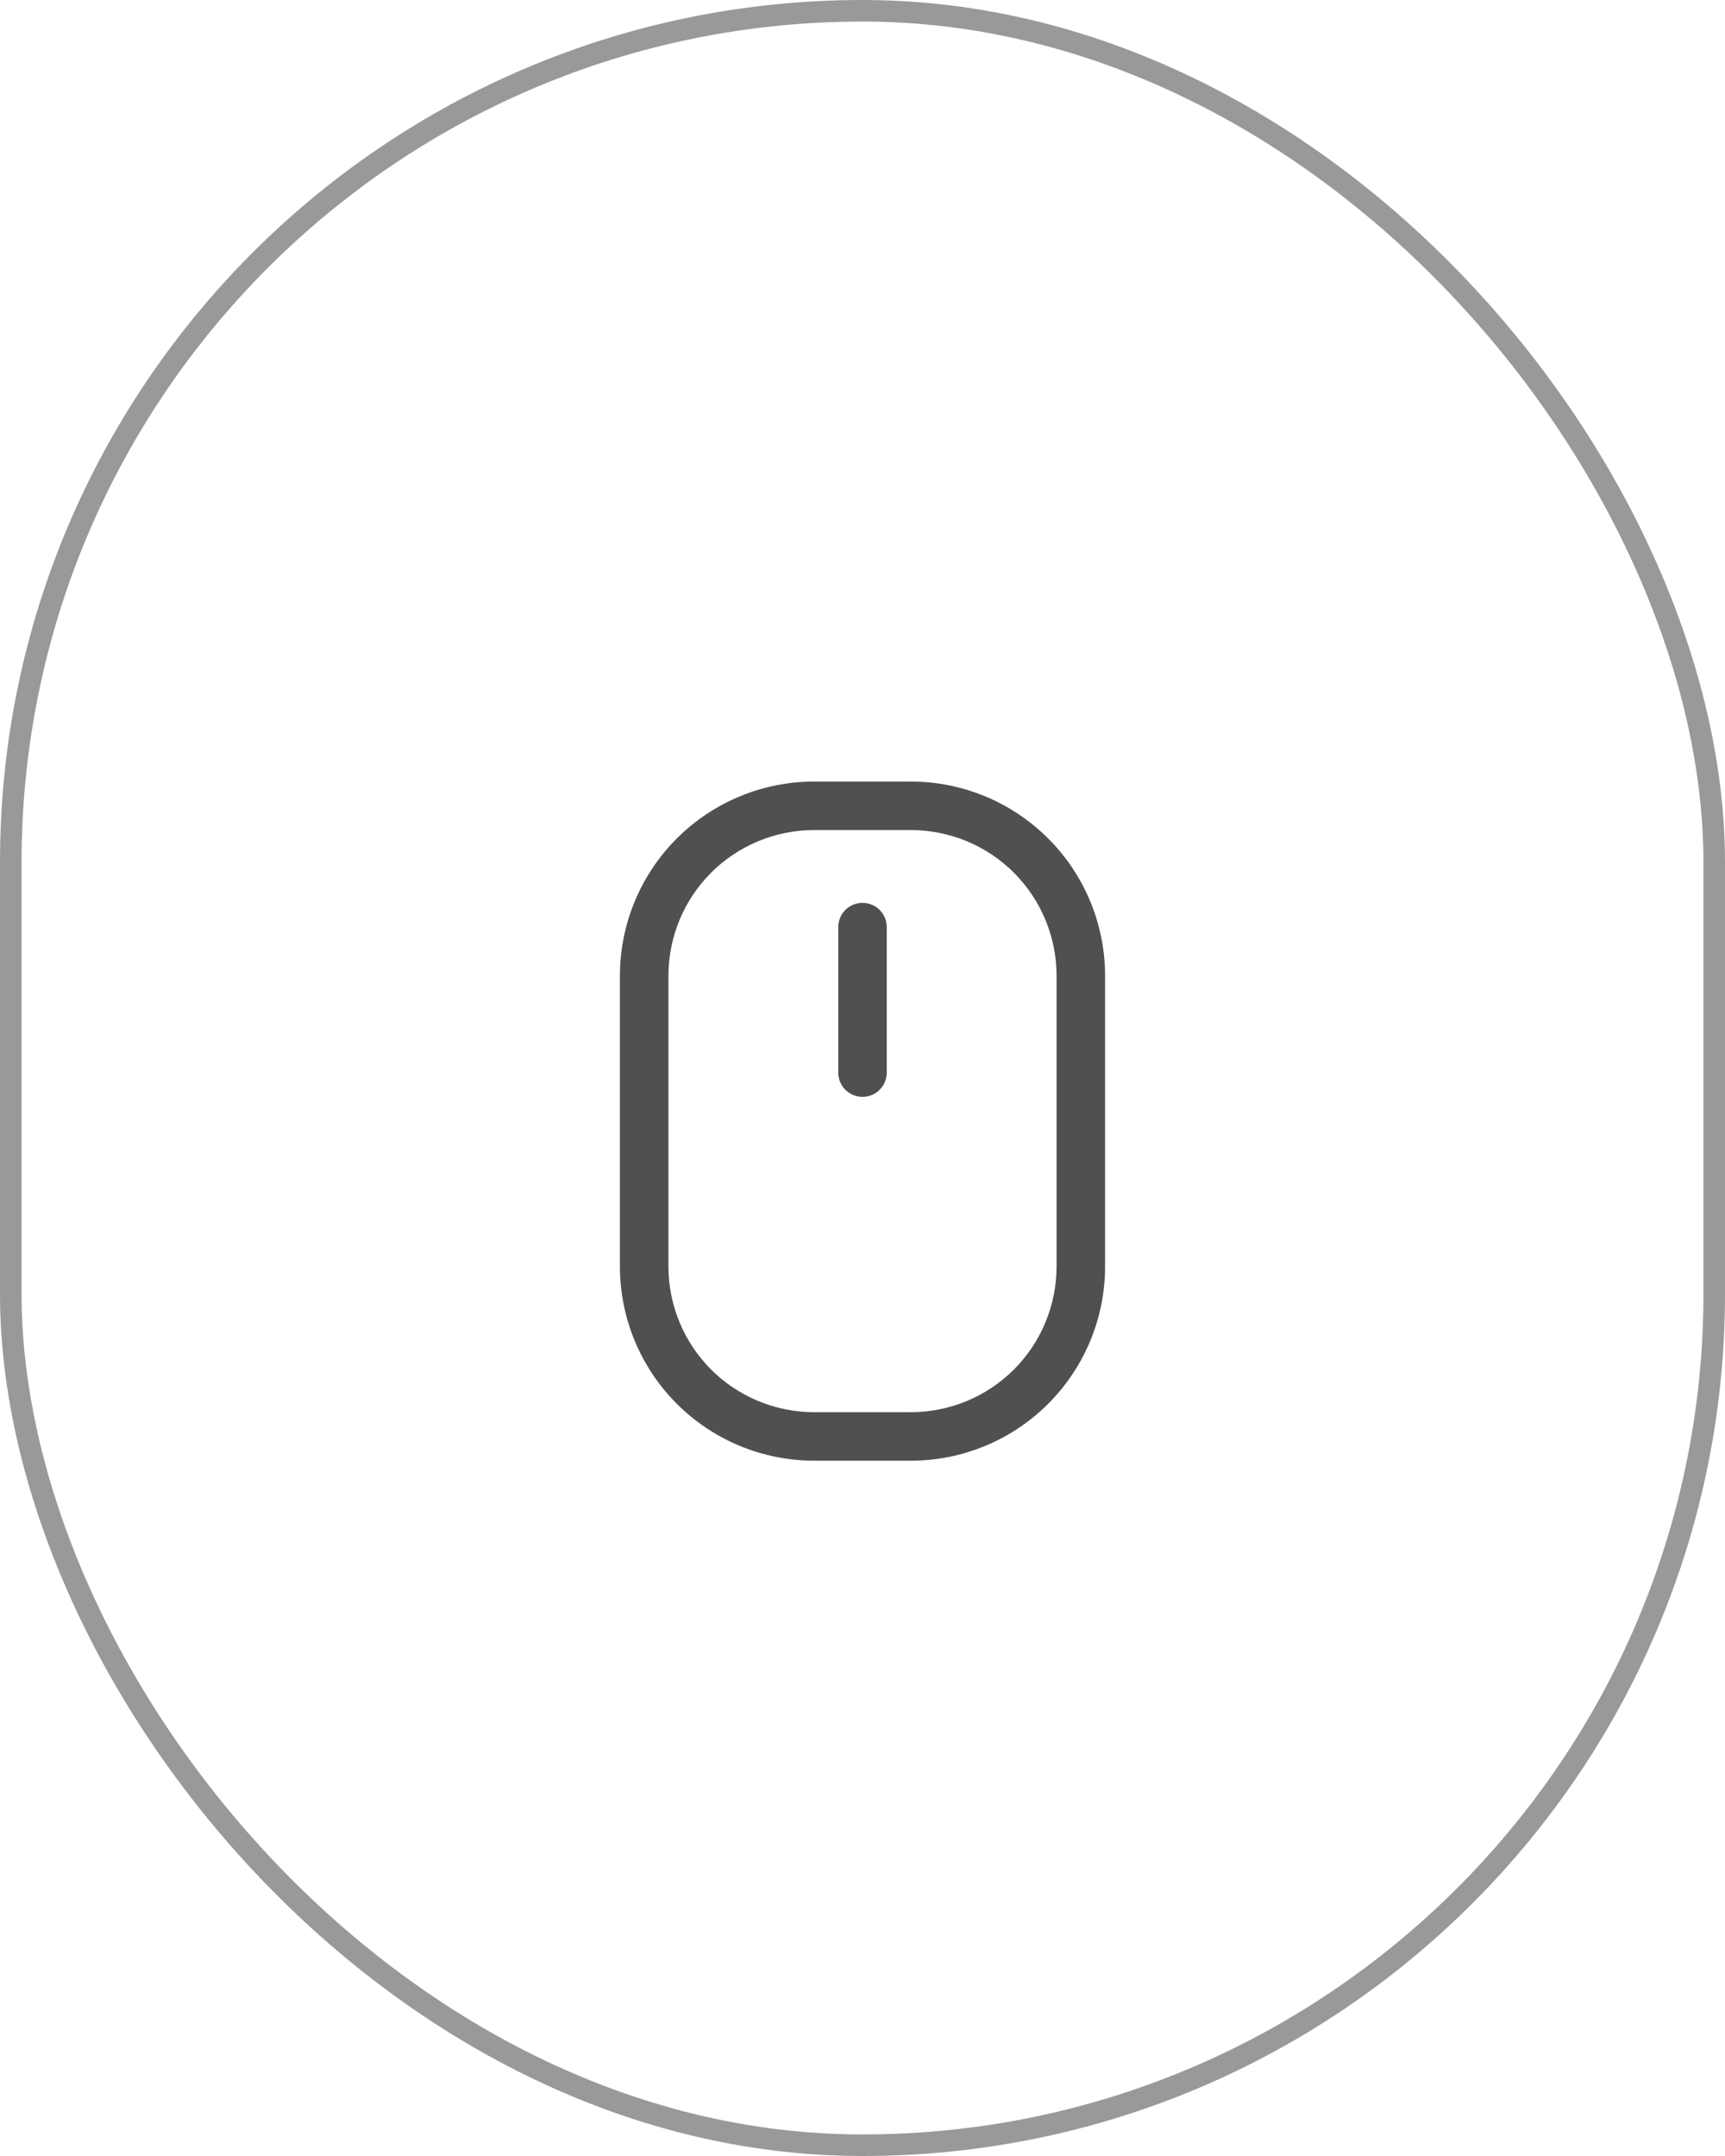
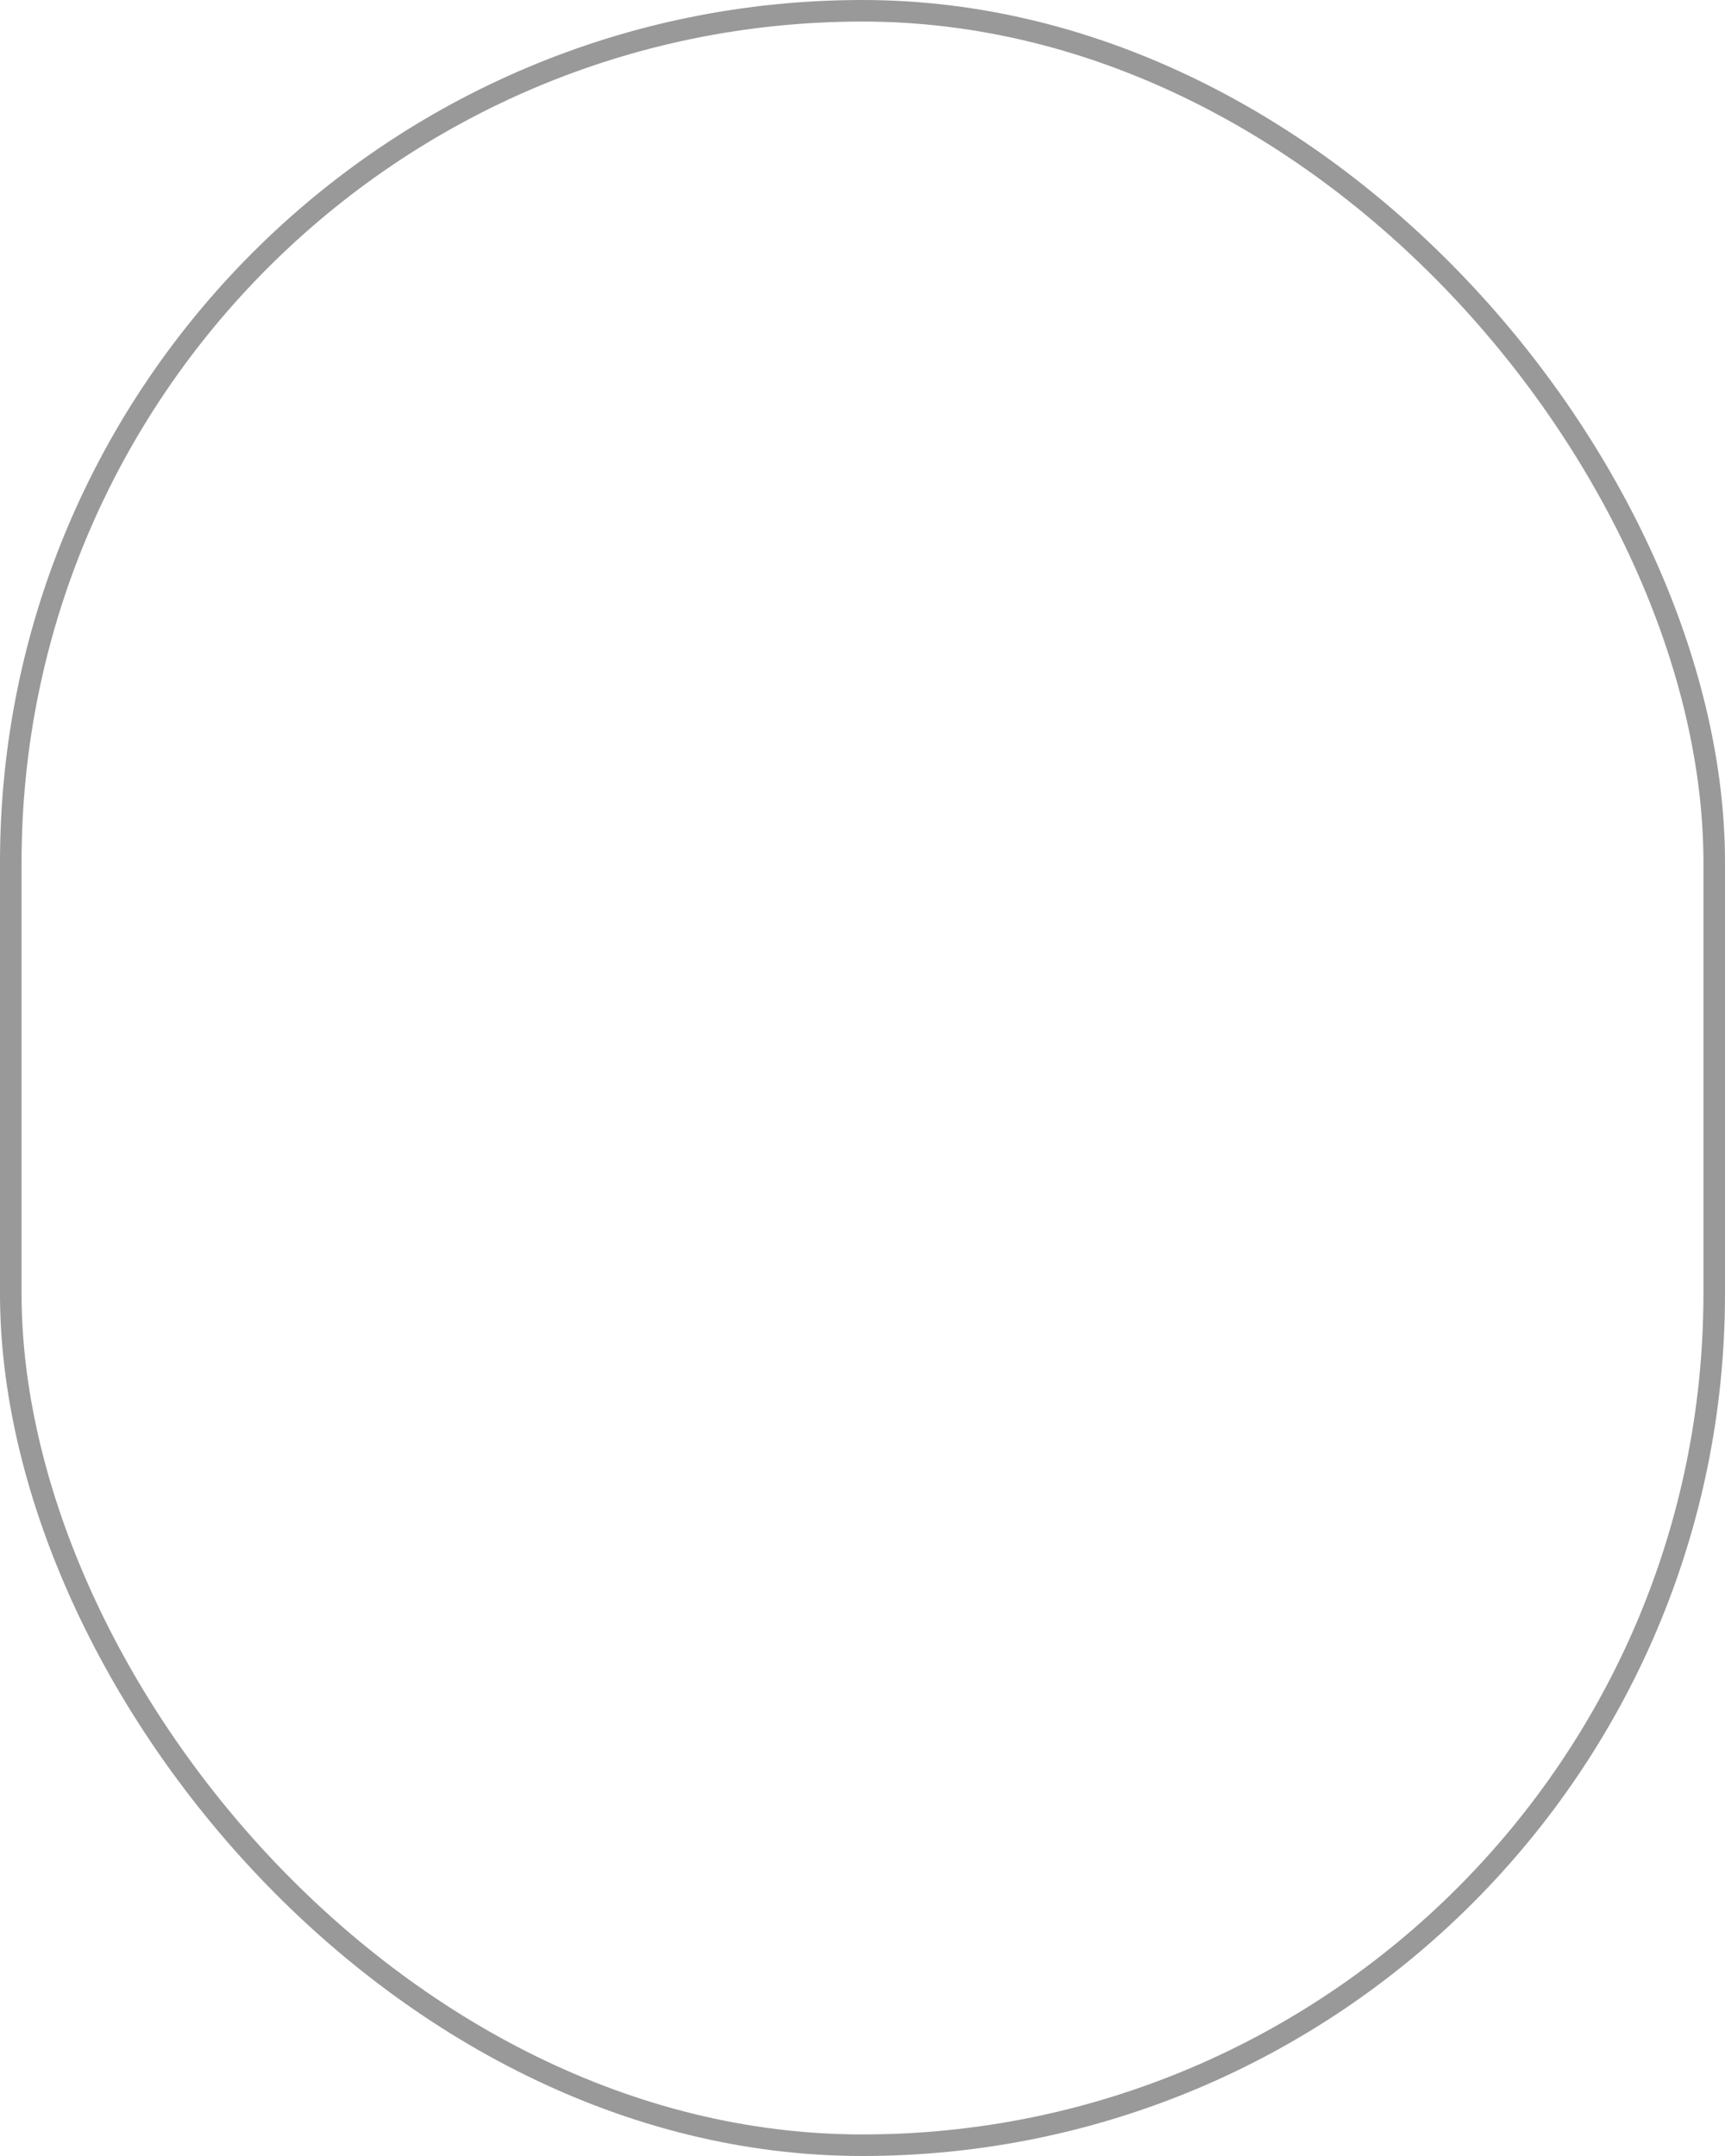
<svg xmlns="http://www.w3.org/2000/svg" width="40" height="50" viewBox="0 0 40 50" fill="none">
  <rect x="0.25" y="0.25" width="39.5" height="49.5" rx="19.75" stroke="#999999" stroke-width="0.5" />
-   <path d="M21.125 18.125H18.875C17.682 18.126 16.538 18.601 15.694 19.445C14.851 20.288 14.376 21.432 14.375 22.625V29.375C14.376 30.568 14.851 31.712 15.694 32.556C16.538 33.399 17.682 33.874 18.875 33.875H21.125C22.318 33.874 23.462 33.399 24.305 32.556C25.149 31.712 25.624 30.568 25.625 29.375V22.625C25.624 21.432 25.149 20.288 24.305 19.445C23.462 18.601 22.318 18.126 21.125 18.125ZM24.5 29.375C24.499 30.27 24.143 31.128 23.511 31.761C22.878 32.393 22.02 32.749 21.125 32.75H18.875C17.98 32.749 17.122 32.393 16.489 31.761C15.857 31.128 15.501 30.27 15.5 29.375V22.625C15.501 21.73 15.857 20.872 16.489 20.239C17.122 19.607 17.98 19.251 18.875 19.25H21.125C22.02 19.251 22.878 19.607 23.511 20.239C24.143 20.872 24.499 21.73 24.5 22.625V29.375ZM20.562 21.5V24.875C20.562 25.024 20.503 25.167 20.398 25.273C20.292 25.378 20.149 25.438 20 25.438C19.851 25.438 19.708 25.378 19.602 25.273C19.497 25.167 19.438 25.024 19.438 24.875V21.5C19.438 21.351 19.497 21.208 19.602 21.102C19.708 20.997 19.851 20.938 20 20.938C20.149 20.938 20.292 20.997 20.398 21.102C20.503 21.208 20.562 21.351 20.562 21.5Z" fill="#505050" />
</svg>